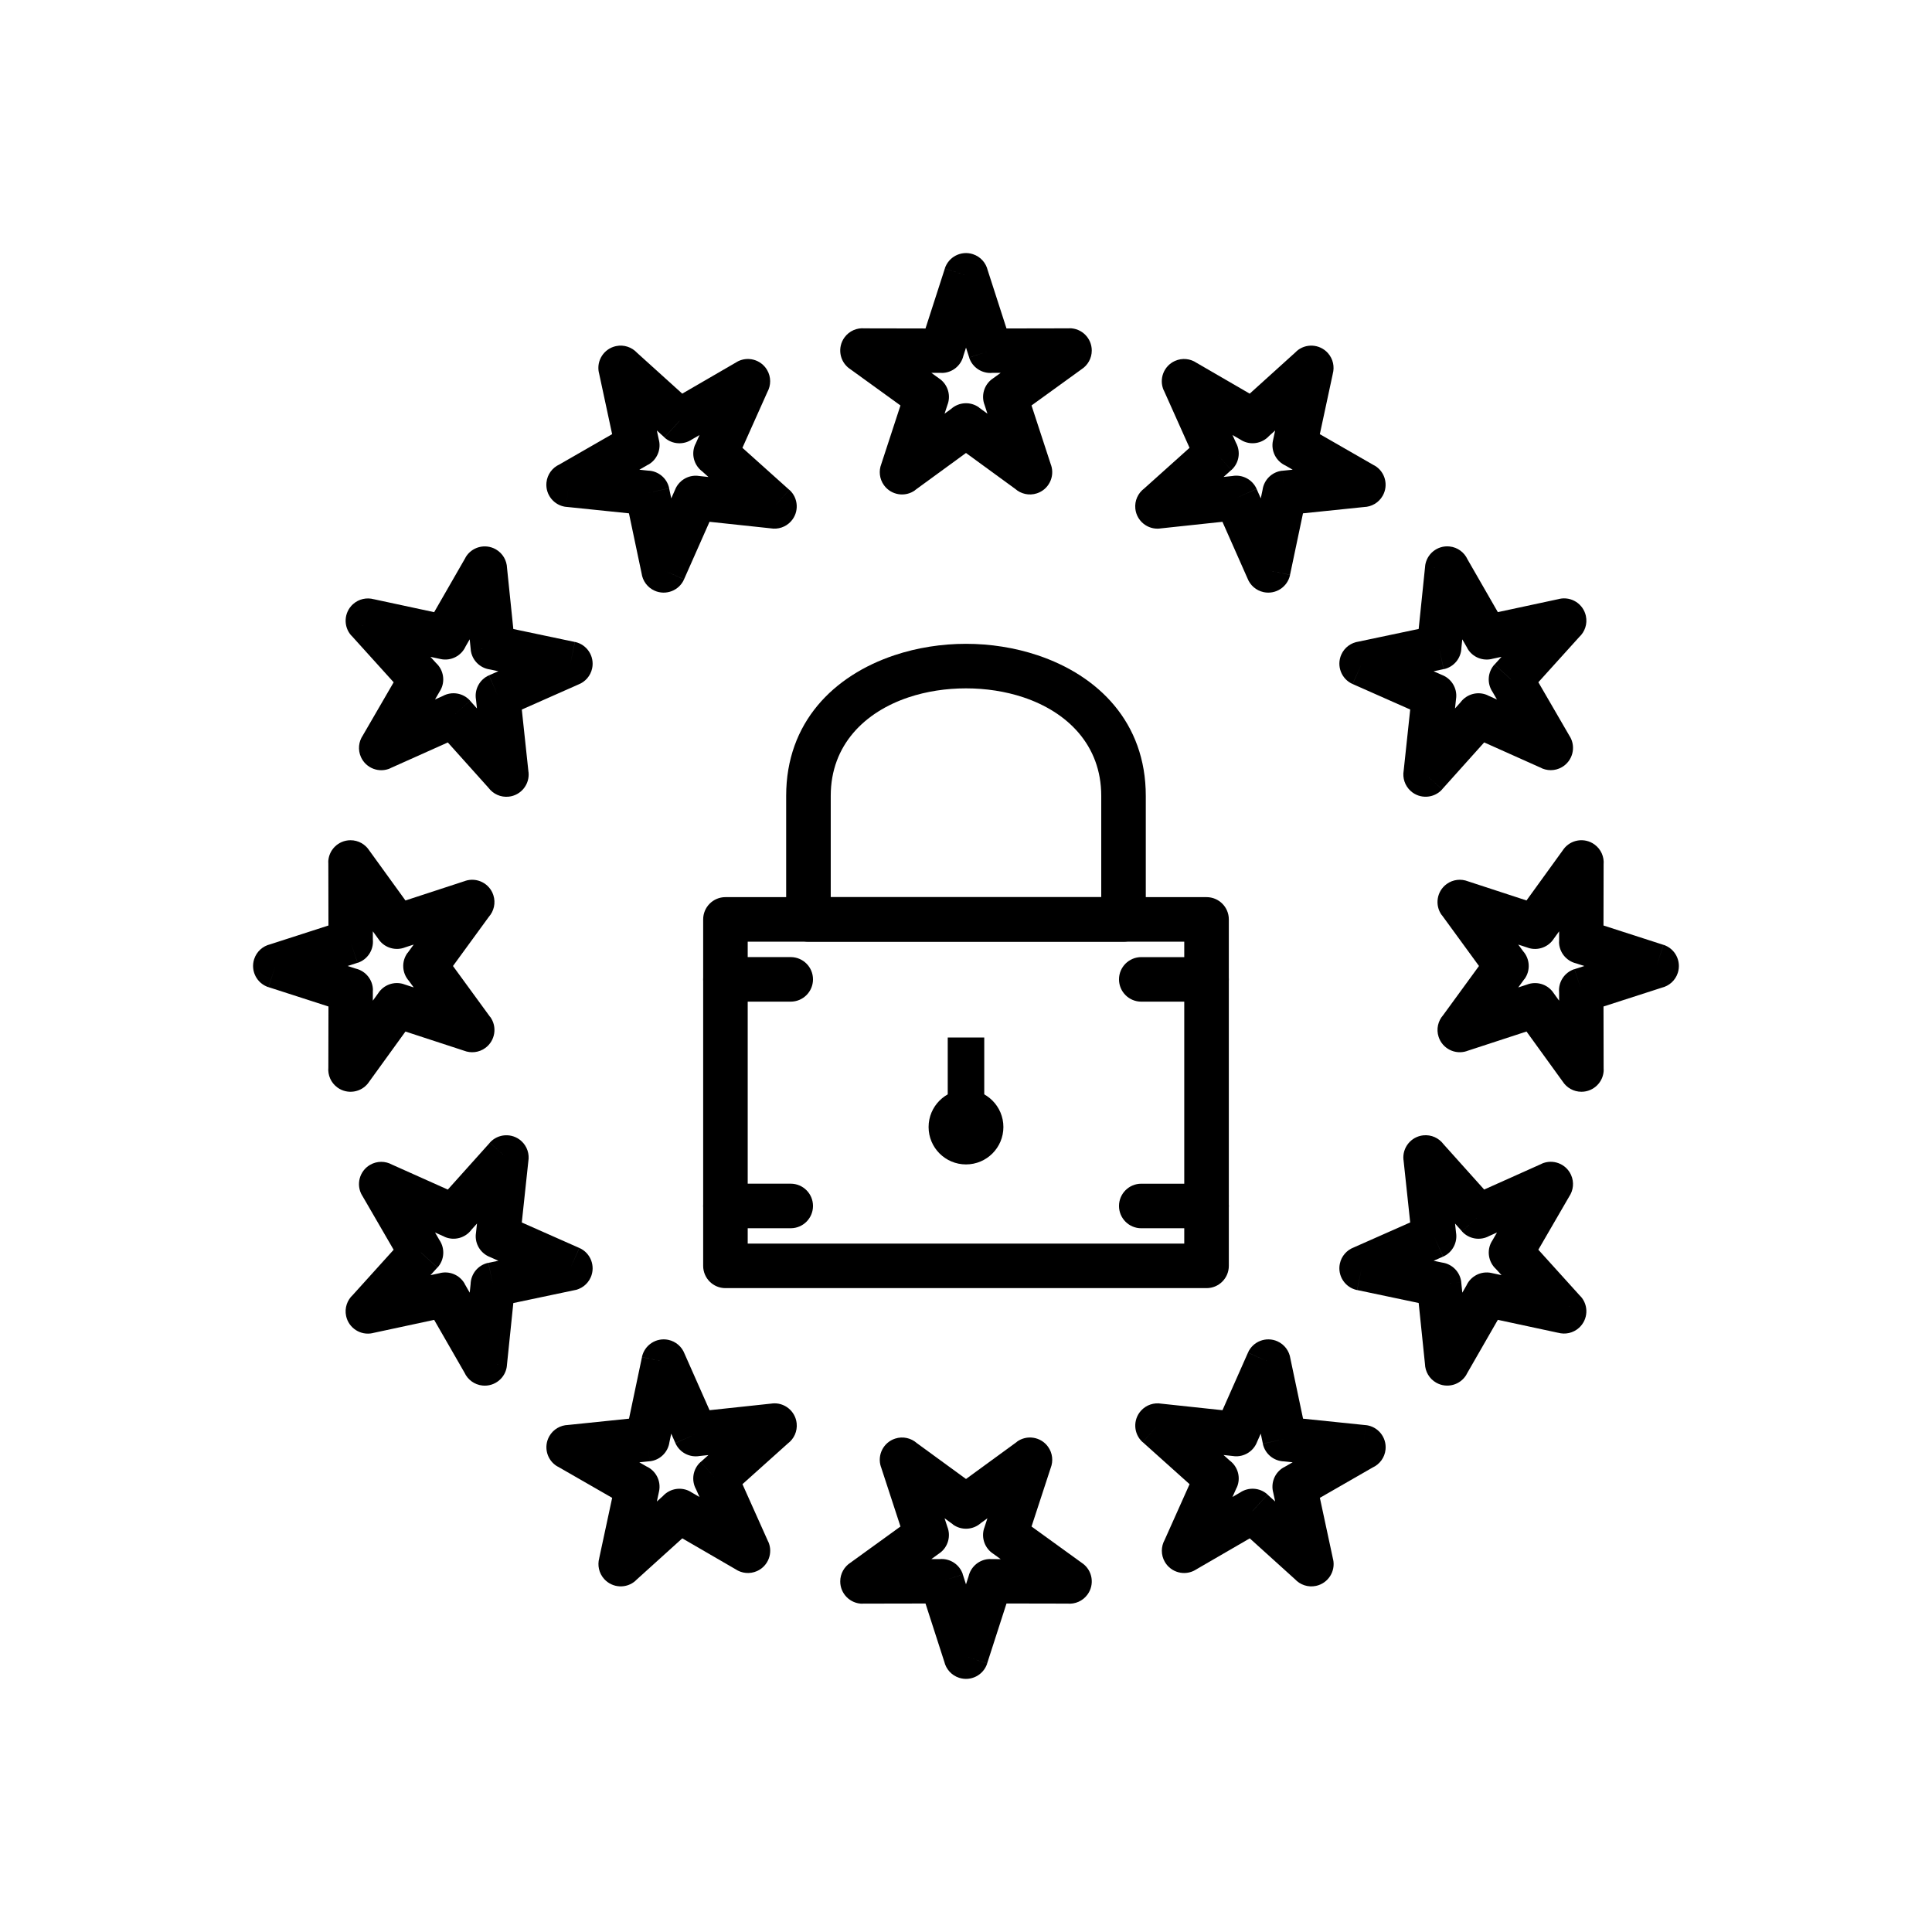
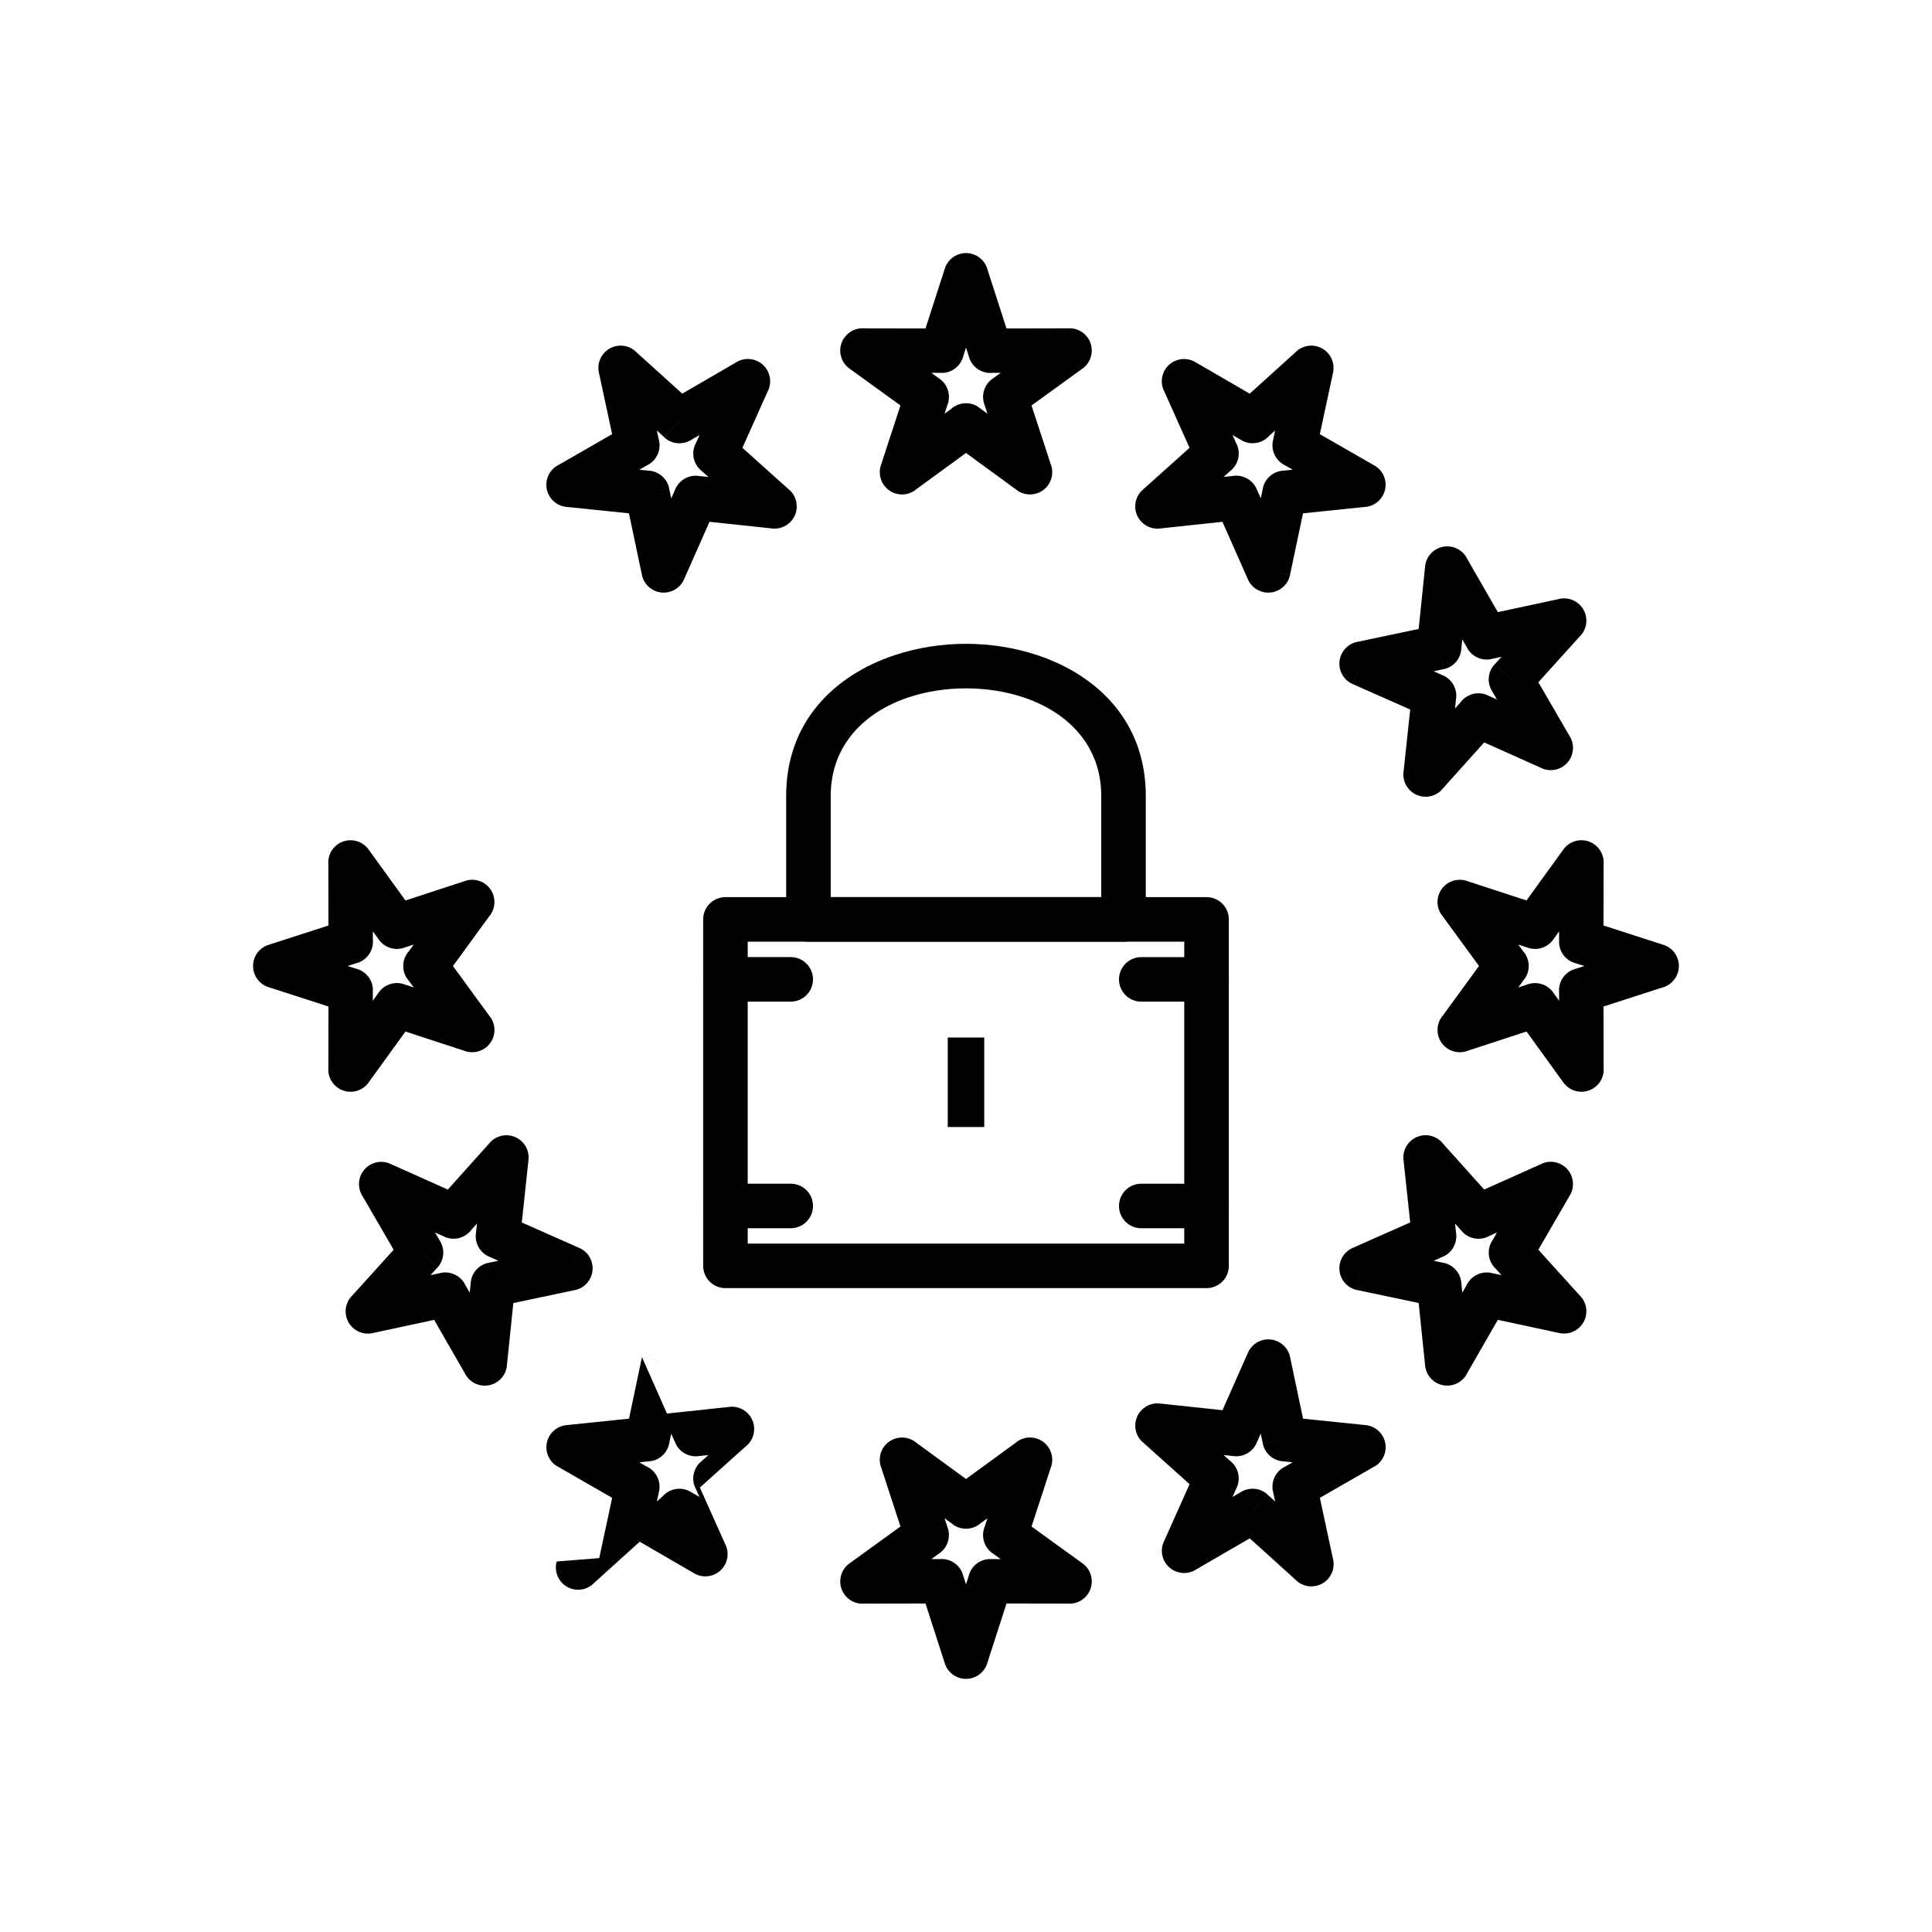
<svg xmlns="http://www.w3.org/2000/svg" fill="#000000" width="800px" height="800px" version="1.1" viewBox="144 144 512 512">
  <g>
    <path d="m336.25 381.75h127.5c3.262 0 5.902 2.644 5.902 5.902v91.812c0 3.262-2.644 5.902-5.902 5.902h-127.5c-3.262 0-5.902-2.644-5.902-5.902v-91.812c0-3.262 2.644-5.902 5.902-5.902zm121.59 11.809h-115.69v80.004h115.69z" />
    <path d="m364.15 381.75h71.691v-26.836c0-13.527-9.051-22.25-20.637-26.117-4.742-1.582-9.949-2.375-15.207-2.375-5.262 0-10.469 0.793-15.207 2.375-11.586 3.867-20.637 12.586-20.637 26.117v26.836zm77.594 11.809h-83.5c-3.262 0-5.902-2.644-5.902-5.902v-32.742c0-19.488 12.594-31.898 28.707-37.277 6.031-2.012 12.516-3.019 18.945-3.019 6.43 0 12.914 1.008 18.945 3.019 16.117 5.379 28.707 17.789 28.707 37.277v32.742c0 3.262-2.644 5.902-5.902 5.902z" />
    <path d="m336.25 397.64c-3.262 0-5.902 2.644-5.902 5.902 0 3.262 2.644 5.902 5.902 5.902h17.301c3.262 0 5.902-2.644 5.902-5.902 0-3.262-2.644-5.902-5.902-5.902z" />
    <path d="m336.25 457.69c-3.262 0-5.902 2.644-5.902 5.902 0 3.262 2.644 5.902 5.902 5.902h17.301c3.262 0 5.902-2.644 5.902-5.902 0-3.262-2.644-5.902-5.902-5.902z" />
    <path d="m463.75 409.45c3.262 0 5.902-2.644 5.902-5.902 0-3.262-2.644-5.902-5.902-5.902h-17.301c-3.262 0-5.902 2.644-5.902 5.902 0 3.262 2.644 5.902 5.902 5.902z" />
    <path d="m463.75 469.5c3.262 0 5.902-2.644 5.902-5.902 0-3.262-2.644-5.902-5.902-5.902h-17.301c-3.262 0-5.902 2.644-5.902 5.902 0 3.262 2.644 5.902 5.902 5.902z" />
    <path d="m405.75 215.61 4.981 15.434 16.684-0.031v-0.023c3.262-0.008 5.91 2.633 5.914 5.894 0.004 2.09-1.078 3.926-2.715 4.981l-13.25 9.586 5.184 15.852 0.012-0.004c1.012 3.098-0.676 6.434-3.777 7.445-2.066 0.676-4.242 0.148-5.758-1.199l-13.027-9.5-13.484 9.836 0.016 0.023c-2.633 1.922-6.328 1.344-8.25-1.289-1.238-1.699-1.438-3.836-0.719-5.66l5.07-15.504-13.516-9.777-0.004 0.008c-2.641-1.91-3.234-5.602-1.32-8.246 1.266-1.75 3.312-2.598 5.316-2.418l16.16 0.031 5.125-15.875 5.606 1.797-5.617-1.812c1-3.102 4.328-4.805 7.434-3.805 2.035 0.656 3.473 2.316 3.934 4.258zm0.699 21.324-5.606 1.797-0.84-2.606-0.695 2.156c-0.613 2.613-2.961 4.559-5.762 4.551v-0.023l-2.734-0.004 1.945 1.406c2.215 1.414 3.285 4.195 2.43 6.812l-0.012-0.004-0.855 2.617 1.754-1.281c2.031-1.812 5.117-2.027 7.406-0.359l-0.016 0.023 2.219 1.617-0.738-2.258c-0.98-2.453-0.215-5.352 2.023-6.973l0.004 0.008 2.219-1.605-2.207 0.004c-2.691 0.25-5.293-1.387-6.156-4.066l5.617-1.812z" />
    <path d="m497.2 243.08-3.43 15.977 14.457 8.309-2.93 5.098 2.941-5.117c2.828 1.625 3.801 5.234 2.176 8.062-1.059 1.844-2.965 2.898-4.945 2.961l-16.164 1.668-3.434 16.312-5.766-1.199 5.777 1.215c-0.672 3.191-3.805 5.234-6.992 4.562-2.035-0.43-3.606-1.859-4.297-3.668l-6.633-14.977-16.582 1.773v0.012c-3.242 0.348-6.152-2-6.5-5.242-0.23-2.152 0.727-4.16 2.344-5.367l12.02-10.781-6.82-15.234-0.02 0.008c-1.332-2.977 0-6.469 2.977-7.801 1.934-0.863 4.086-0.605 5.719 0.5l14.09 8.172 12.371-11.184 3.945 4.359-3.961-4.379c2.418-2.188 6.152-1.996 8.34 0.422 1.406 1.559 1.832 3.66 1.309 5.543zm-15.852 17.691 0.578-2.688-1.617 1.461c-1.832 2.008-4.875 2.543-7.32 1.125l0.008-0.012-2.371-1.375 0.918 2.047c1.305 2.356 0.863 5.379-1.227 7.25l-3.941-4.394 3.922 4.383-2.039 1.828 2.332-0.25c2.613-0.465 5.305 0.887 6.43 3.422l-5.398 2.391 5.398-2.375 1.098 2.481 0.473-2.242c0.355-2.641 2.477-4.797 5.246-5.082l0.605 5.871-0.602-5.859 2.734-0.281-1.902-1.094c-2.473-1.121-3.918-3.848-3.328-6.613l0.012 0.004z" />
    <path d="m562.49 312.84-10.809 11.961 8.375 14.441 0.012-0.008c1.637 2.82 0.676 6.434-2.144 8.07-1.859 1.078-4.059 1.027-5.812 0.062l-14.789-6.617-11.137 12.414-4.383-3.922 4.394 3.941c-2.176 2.426-5.91 2.629-8.336 0.453-1.574-1.414-2.211-3.481-1.871-5.422l1.73-16.184-15.242-6.75 2.375-5.398-2.391 5.398c-2.981-1.32-4.328-4.809-3.008-7.789 0.859-1.941 2.641-3.188 4.598-3.461l15.91-3.352 1.711-16.59 5.859 0.602-5.871-0.605c0.336-3.242 3.234-5.602 6.481-5.266 2.16 0.223 3.926 1.582 4.766 3.426l8.035 13.977 16.324-3.504-0.004-0.012c3.188-0.684 6.328 1.348 7.012 4.535 0.457 2.125-0.293 4.227-1.785 5.594zm-18.055 11.207-4.359-3.945 1.836-2.031-2.328 0.5c-2.539 0.715-5.336-0.352-6.711-2.742l5.117-2.941-5.098 2.93-1.371-2.387-0.238 2.301c-0.074 2.668-1.961 5.039-4.688 5.609l-1.215-5.777 1.199 5.766-2.652 0.559 2.195 0.973c2.453 0.93 4.07 3.422 3.777 6.152h-0.012l-0.293 2.734 1.473-1.641c1.613-2.176 4.574-3.019 7.152-1.867l-0.008 0.02 2.5 1.121-1.164-2.008c-1.496-2.199-1.359-5.215 0.504-7.277l4.379 3.961z" />
    <path d="m584.38 405.75-15.434 4.981 0.031 16.684h0.023c0.008 3.262-2.633 5.91-5.894 5.914-2.09 0.004-3.926-1.078-4.981-2.715l-9.586-13.25-15.852 5.184 0.004 0.012c-3.098 1.012-6.434-0.676-7.445-3.777-0.676-2.066-0.148-4.242 1.199-5.758l9.5-13.027-9.836-13.484-0.023 0.016c-1.922-2.633-1.344-6.328 1.289-8.25 1.699-1.238 3.836-1.438 5.66-0.719l15.504 5.07 9.777-13.516-0.008-0.004c1.91-2.641 5.602-3.234 8.246-1.32 1.75 1.266 2.598 3.312 2.418 5.316l-0.031 16.16 15.875 5.125-1.797 5.606 1.812-5.617c3.102 1 4.805 4.328 3.805 7.434-0.656 2.035-2.316 3.473-4.258 3.934zm-21.324 0.699-1.797-5.606 2.606-0.84-2.156-0.695c-2.613-0.613-4.559-2.961-4.551-5.762h0.023l0.004-2.734-1.406 1.945c-1.414 2.215-4.195 3.285-6.812 2.43l0.004-0.012-2.617-0.855 1.281 1.754c1.812 2.031 2.027 5.117 0.359 7.406l-0.023-0.016-1.617 2.219 2.258-0.738c2.453-0.98 5.352-0.215 6.973 2.023l-0.008 0.004 1.605 2.219-0.004-2.207c-0.25-2.691 1.387-5.293 4.066-6.156l1.812 5.617z" />
    <path d="m556.92 497.2-15.977-3.43-8.309 14.457-5.098-2.93 5.117 2.941c-1.625 2.828-5.234 3.801-8.062 2.176-1.844-1.059-2.898-2.965-2.961-4.945l-1.668-16.164-16.312-3.434 1.199-5.766-1.215 5.777c-3.191-0.672-5.234-3.805-4.562-6.992 0.43-2.035 1.859-3.606 3.668-4.297l14.977-6.633-1.773-16.582h-0.012c-0.348-3.242 2-6.152 5.242-6.5 2.152-0.23 4.16 0.727 5.367 2.344l10.781 12.02 15.234-6.82-0.008-0.02c2.977-1.332 6.469 0 7.801 2.977 0.863 1.934 0.605 4.086-0.5 5.719l-8.172 14.09 11.184 12.371-4.359 3.945 4.379-3.961c2.188 2.418 1.996 6.152-0.422 8.34-1.559 1.406-3.66 1.832-5.543 1.309zm-17.691-15.852 2.688 0.578-1.461-1.617c-2.008-1.832-2.543-4.875-1.125-7.32l0.012 0.008 1.375-2.371-2.047 0.918c-2.356 1.305-5.379 0.863-7.25-1.227l4.394-3.941-4.383 3.922-1.828-2.039 0.25 2.332c0.465 2.613-0.887 5.305-3.422 6.43l-2.391-5.398 2.375 5.398-2.481 1.098 2.242 0.473c2.641 0.355 4.797 2.477 5.082 5.246l-5.871 0.605 5.859-0.602 0.281 2.734 1.094-1.902c1.121-2.473 3.848-3.918 6.613-3.328l-0.004 0.012z" />
    <path d="m487.16 562.49-11.961-10.809-14.441 8.375 0.008 0.012c-2.82 1.637-6.434 0.676-8.07-2.144-1.078-1.859-1.027-4.059-0.062-5.812l6.617-14.789-12.414-11.137 3.922-4.383-3.941 4.394c-2.426-2.176-2.629-5.91-0.453-8.336 1.414-1.574 3.481-2.211 5.422-1.871l16.184 1.73 6.75-15.242 5.398 2.375-5.398-2.391c1.32-2.981 4.809-4.328 7.789-3.008 1.941 0.859 3.188 2.641 3.461 4.598l3.352 15.91 16.59 1.711-0.602 5.859 0.605-5.871c3.242 0.336 5.602 3.234 5.266 6.481-0.223 2.16-1.582 3.926-3.426 4.766l-13.977 8.035 3.504 16.324 0.012-0.004c0.684 3.188-1.348 6.328-4.535 7.012-2.125 0.457-4.227-0.293-5.594-1.785zm-11.207-18.055 3.945-4.359 2.031 1.836-0.5-2.328c-0.715-2.539 0.352-5.336 2.742-6.711l2.941 5.117-2.93-5.098 2.387-1.371-2.301-0.238c-2.668-0.074-5.039-1.961-5.609-4.688l5.777-1.215-5.766 1.199-0.559-2.652-0.973 2.195c-0.93 2.453-3.422 4.07-6.152 3.777v-0.012l-2.734-0.293 1.641 1.473c2.176 1.613 3.019 4.574 1.867 7.152l-0.02-0.008-1.121 2.5 2.008-1.164c2.199-1.496 5.215-1.359 7.277 0.504l-3.961 4.379z" />
    <path d="m394.25 584.38-4.981-15.434-16.684 0.031v0.023c-3.262 0.008-5.91-2.633-5.914-5.894-0.004-2.09 1.078-3.926 2.715-4.981l13.25-9.586-5.184-15.852-0.012 0.004c-1.012-3.098 0.676-6.434 3.777-7.445 2.066-0.676 4.242-0.148 5.758 1.199l13.027 9.5 13.484-9.836-0.016-0.023c2.633-1.922 6.328-1.344 8.25 1.289 1.238 1.699 1.438 3.836 0.719 5.66l-5.07 15.504 13.516 9.777 0.004-0.008c2.641 1.91 3.234 5.602 1.32 8.246-1.266 1.75-3.312 2.598-5.316 2.418l-16.16-0.031-5.125 15.875-5.606-1.797 5.617 1.812c-1 3.102-4.328 4.805-7.434 3.805-2.035-0.656-3.473-2.316-3.934-4.258zm-0.699-21.324 5.606-1.797 0.84 2.606 0.695-2.156c0.613-2.613 2.961-4.559 5.762-4.551v0.023l2.734 0.004-1.945-1.406c-2.215-1.414-3.285-4.195-2.43-6.812l0.012 0.004 0.855-2.617-1.754 1.281c-2.031 1.812-5.117 2.027-7.406 0.359l0.016-0.023-2.219-1.617 0.738 2.258c0.98 2.453 0.215 5.352-2.023 6.973l-0.004-0.008-2.219 1.605 2.207-0.004c2.691-0.25 5.293 1.387 6.156 4.066l-5.617 1.812z" />
-     <path d="m302.8 556.92 3.43-15.977-14.457-8.309 2.93-5.098-2.941 5.117c-2.828-1.625-3.801-5.234-2.176-8.062 1.059-1.844 2.965-2.898 4.945-2.961l16.164-1.668 3.434-16.312 5.766 1.199-5.777-1.215c0.672-3.191 3.805-5.234 6.992-4.562 2.035 0.43 3.606 1.859 4.297 3.668l6.633 14.977 16.582-1.773v-0.012c3.242-0.348 6.152 2 6.5 5.242 0.23 2.152-0.727 4.16-2.344 5.367l-12.02 10.781 6.82 15.234 0.02-0.008c1.332 2.977 0 6.469-2.977 7.801-1.934 0.863-4.086 0.605-5.719-0.5l-14.09-8.172-12.371 11.184-3.945-4.359 3.961 4.379c-2.418 2.188-6.152 1.996-8.34-0.422-1.406-1.559-1.832-3.66-1.309-5.543zm15.852-17.691-0.578 2.688 1.617-1.461c1.832-2.008 4.875-2.543 7.32-1.125l-0.008 0.012 2.371 1.375-0.918-2.047c-1.305-2.356-0.863-5.379 1.227-7.25l3.941 4.394-3.922-4.383 2.039-1.828-2.332 0.25c-2.613 0.465-5.305-0.887-6.43-3.422l5.398-2.391-5.398 2.375-1.098-2.481-0.473 2.242c-0.355 2.641-2.477 4.797-5.246 5.082l-0.605-5.871 0.602 5.859-2.734 0.281 1.902 1.094c2.473 1.121 3.918 3.848 3.328 6.613l-0.012-0.004z" />
+     <path d="m302.8 556.92 3.43-15.977-14.457-8.309 2.93-5.098-2.941 5.117c-2.828-1.625-3.801-5.234-2.176-8.062 1.059-1.844 2.965-2.898 4.945-2.961l16.164-1.668 3.434-16.312 5.766 1.199-5.777-1.215l6.633 14.977 16.582-1.773v-0.012c3.242-0.348 6.152 2 6.5 5.242 0.23 2.152-0.727 4.16-2.344 5.367l-12.02 10.781 6.82 15.234 0.02-0.008c1.332 2.977 0 6.469-2.977 7.801-1.934 0.863-4.086 0.605-5.719-0.5l-14.09-8.172-12.371 11.184-3.945-4.359 3.961 4.379c-2.418 2.188-6.152 1.996-8.34-0.422-1.406-1.559-1.832-3.66-1.309-5.543zm15.852-17.691-0.578 2.688 1.617-1.461c1.832-2.008 4.875-2.543 7.32-1.125l-0.008 0.012 2.371 1.375-0.918-2.047c-1.305-2.356-0.863-5.379 1.227-7.25l3.941 4.394-3.922-4.383 2.039-1.828-2.332 0.25c-2.613 0.465-5.305-0.887-6.43-3.422l5.398-2.391-5.398 2.375-1.098-2.481-0.473 2.242c-0.355 2.641-2.477 4.797-5.246 5.082l-0.605-5.871 0.602 5.859-2.734 0.281 1.902 1.094c2.473 1.121 3.918 3.848 3.328 6.613l-0.012-0.004z" />
    <path d="m237.51 487.16 10.809-11.961-8.375-14.441-0.012 0.008c-1.637-2.82-0.676-6.434 2.144-8.07 1.859-1.078 4.059-1.027 5.812-0.062l14.789 6.617 11.137-12.414 4.383 3.922-4.394-3.941c2.176-2.426 5.91-2.629 8.336-0.453 1.574 1.414 2.211 3.481 1.871 5.422l-1.73 16.184 15.242 6.75-2.375 5.398 2.391-5.398c2.981 1.32 4.328 4.809 3.008 7.789-0.859 1.941-2.641 3.188-4.598 3.461l-15.91 3.352-1.711 16.59-5.859-0.602 5.871 0.605c-0.336 3.242-3.234 5.602-6.481 5.266-2.16-0.223-3.926-1.582-4.766-3.426l-8.035-13.977-16.324 3.504 0.004 0.012c-3.188 0.684-6.328-1.348-7.012-4.535-0.457-2.125 0.293-4.227 1.785-5.594zm18.055-11.207 4.359 3.945-1.836 2.031 2.328-0.5c2.539-0.715 5.336 0.352 6.711 2.742l-5.117 2.941 5.098-2.93 1.371 2.387 0.238-2.301c0.074-2.668 1.961-5.039 4.688-5.609l1.215 5.777-1.199-5.766 2.652-0.559-2.195-0.973c-2.453-0.93-4.07-3.422-3.777-6.152h0.012l0.293-2.734-1.473 1.641c-1.613 2.176-4.574 3.019-7.152 1.867l0.008-0.02-2.5-1.121 1.164 2.008c1.496 2.199 1.359 5.215-0.504 7.277l-4.379-3.961z" />
    <path d="m215.61 394.25 15.434-4.981-0.031-16.684h-0.023c-0.008-3.262 2.633-5.91 5.894-5.914 2.09-0.004 3.926 1.078 4.981 2.715l9.586 13.25 15.852-5.184-0.004-0.012c3.098-1.012 6.434 0.676 7.445 3.777 0.676 2.066 0.148 4.242-1.199 5.758l-9.5 13.027 9.836 13.484 0.023-0.016c1.922 2.633 1.344 6.328-1.289 8.25-1.699 1.238-3.836 1.438-5.66 0.719l-15.504-5.07-9.777 13.516 0.008 0.004c-1.91 2.641-5.602 3.234-8.246 1.32-1.75-1.266-2.598-3.312-2.418-5.316l0.031-16.16-15.875-5.125 1.797-5.606-1.812 5.617c-3.102-1-4.805-4.328-3.805-7.434 0.656-2.035 2.316-3.473 4.258-3.934zm21.324-0.699 1.797 5.606-2.606 0.84 2.156 0.695c2.613 0.613 4.559 2.961 4.551 5.762h-0.023l-0.004 2.734 1.406-1.945c1.414-2.215 4.195-3.285 6.812-2.43l-0.004 0.012 2.617 0.855-1.281-1.754c-1.812-2.031-2.027-5.117-0.359-7.406l0.023 0.016 1.617-2.219-2.258 0.738c-2.453 0.98-5.352 0.215-6.973-2.023l0.008-0.004-1.605-2.219 0.004 2.207c0.25 2.691-1.387 5.293-4.066 6.156l-1.812-5.617z" />
-     <path d="m243.08 302.8 15.977 3.43 8.309-14.457 5.098 2.93-5.117-2.941c1.625-2.828 5.234-3.801 8.062-2.176 1.844 1.059 2.898 2.965 2.961 4.945l1.668 16.164 16.312 3.434-1.199 5.766 1.215-5.777c3.191 0.672 5.234 3.805 4.562 6.992-0.43 2.035-1.859 3.606-3.668 4.297l-14.977 6.633 1.773 16.582h0.012c0.348 3.242-2 6.152-5.242 6.5-2.152 0.23-4.16-0.727-5.367-2.344l-10.781-12.02-15.234 6.82 0.008 0.02c-2.977 1.332-6.469 0-7.801-2.977-0.863-1.934-0.605-4.086 0.5-5.719l8.172-14.09-11.184-12.371 4.359-3.945-4.379 3.961c-2.188-2.418-1.996-6.152 0.422-8.34 1.559-1.406 3.66-1.832 5.543-1.309zm17.691 15.852-2.688-0.578 1.461 1.617c2.008 1.832 2.543 4.875 1.125 7.32l-0.012-0.008-1.375 2.371 2.047-0.918c2.356-1.305 5.379-0.863 7.25 1.227l-4.394 3.941 4.383-3.922 1.828 2.039-0.25-2.332c-0.465-2.613 0.887-5.305 3.422-6.43l2.391 5.398-2.375-5.398 2.481-1.098-2.242-0.473c-2.641-0.355-4.797-2.477-5.082-5.246l5.871-0.605-5.859 0.602-0.281-2.734-1.094 1.902c-1.121 2.473-3.848 3.918-6.613 3.328l0.004-0.012z" />
    <path d="m312.84 237.51 11.961 10.809 14.441-8.375-0.008-0.012c2.82-1.637 6.434-0.676 8.07 2.144 1.078 1.859 1.027 4.059 0.062 5.812l-6.617 14.789 12.414 11.137-3.922 4.383 3.941-4.394c2.426 2.176 2.629 5.91 0.453 8.336-1.414 1.574-3.481 2.211-5.422 1.871l-16.184-1.73-6.75 15.242-5.398-2.375 5.398 2.391c-1.32 2.981-4.809 4.328-7.789 3.008-1.941-0.859-3.188-2.641-3.461-4.598l-3.352-15.91-16.59-1.711 0.602-5.859-0.605 5.871c-3.242-0.336-5.602-3.234-5.266-6.481 0.223-2.16 1.582-3.926 3.426-4.766l13.977-8.035-3.504-16.324-0.012 0.004c-0.684-3.188 1.348-6.328 4.535-7.012 2.125-0.457 4.227 0.293 5.594 1.785zm11.207 18.055-3.945 4.359-2.031-1.836 0.5 2.328c0.715 2.539-0.352 5.336-2.742 6.711l-2.941-5.117 2.93 5.098-2.387 1.371 2.301 0.238c2.668 0.074 5.039 1.961 5.609 4.688l-5.777 1.215 5.766-1.199 0.559 2.652 0.973-2.195c0.93-2.453 3.422-4.07 6.152-3.777v0.012l2.734 0.293-1.641-1.473c-2.176-1.613-3.019-4.574-1.867-7.152l0.02 0.008 1.121-2.5-2.008 1.164c-2.199 1.496-5.215 1.359-7.277-0.504l3.961-4.379z" />
-     <path d="m409.91 442.67c0 5.477-4.438 9.914-9.91 9.914-5.477 0-9.914-4.438-9.914-9.914 0-5.473 4.438-9.91 9.914-9.91 5.473 0 9.91 4.438 9.91 9.91" fill-rule="evenodd" />
    <path d="m395.16 418.95h9.676v23.719h-9.676z" fill-rule="evenodd" />
  </g>
</svg>